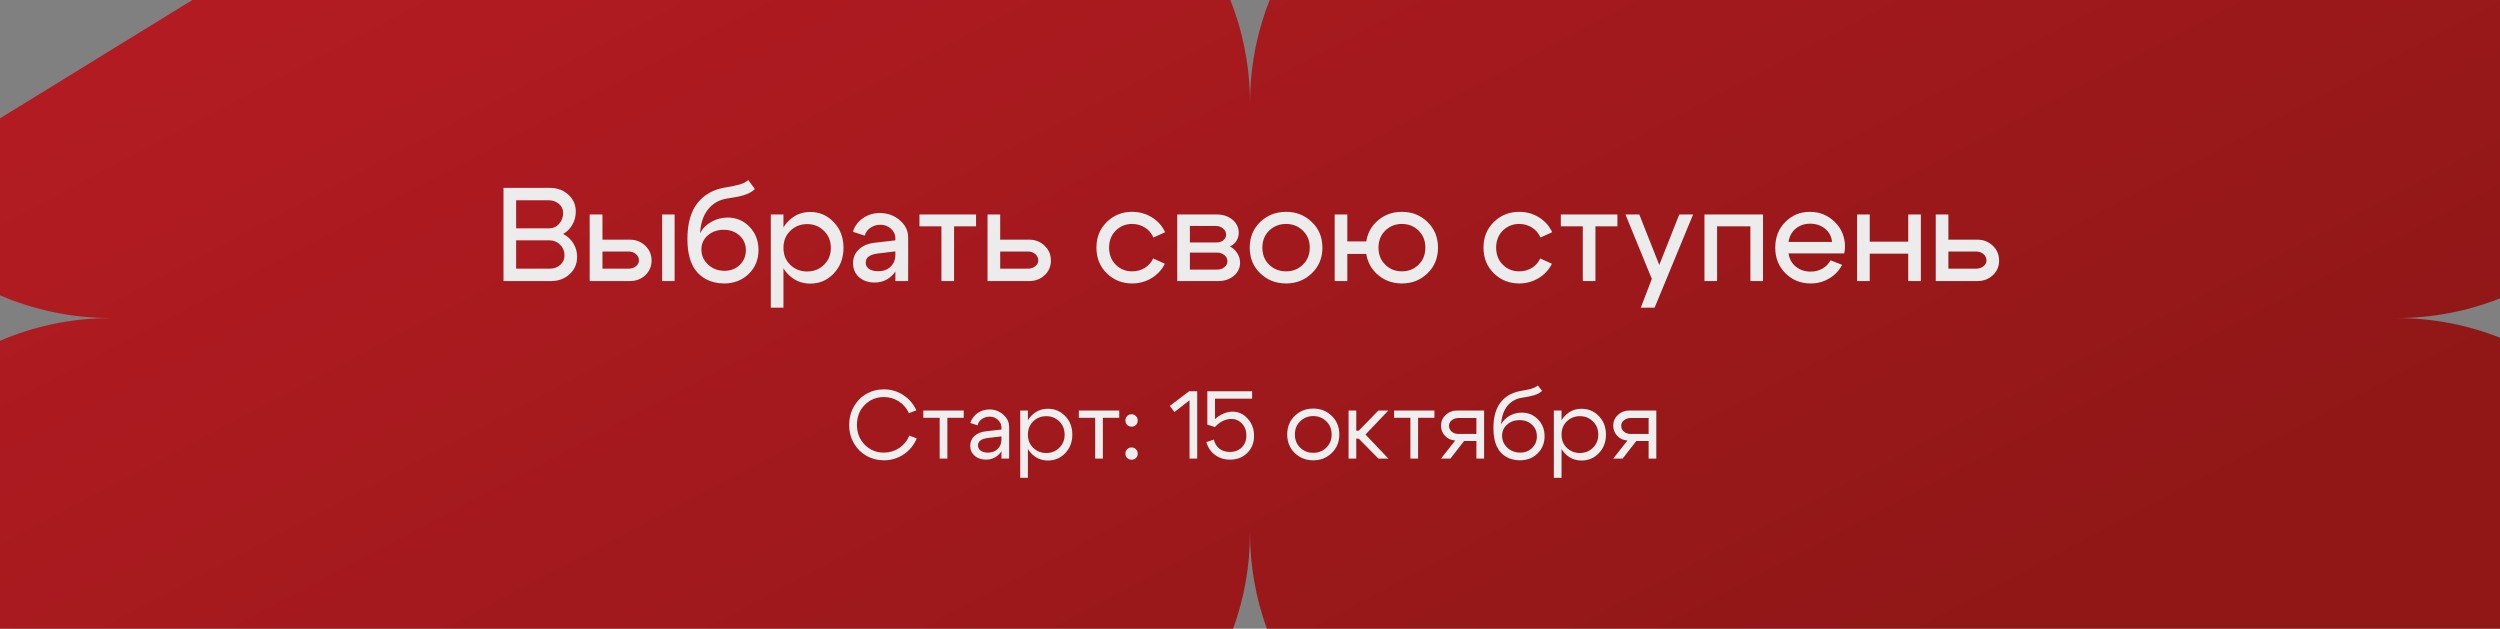
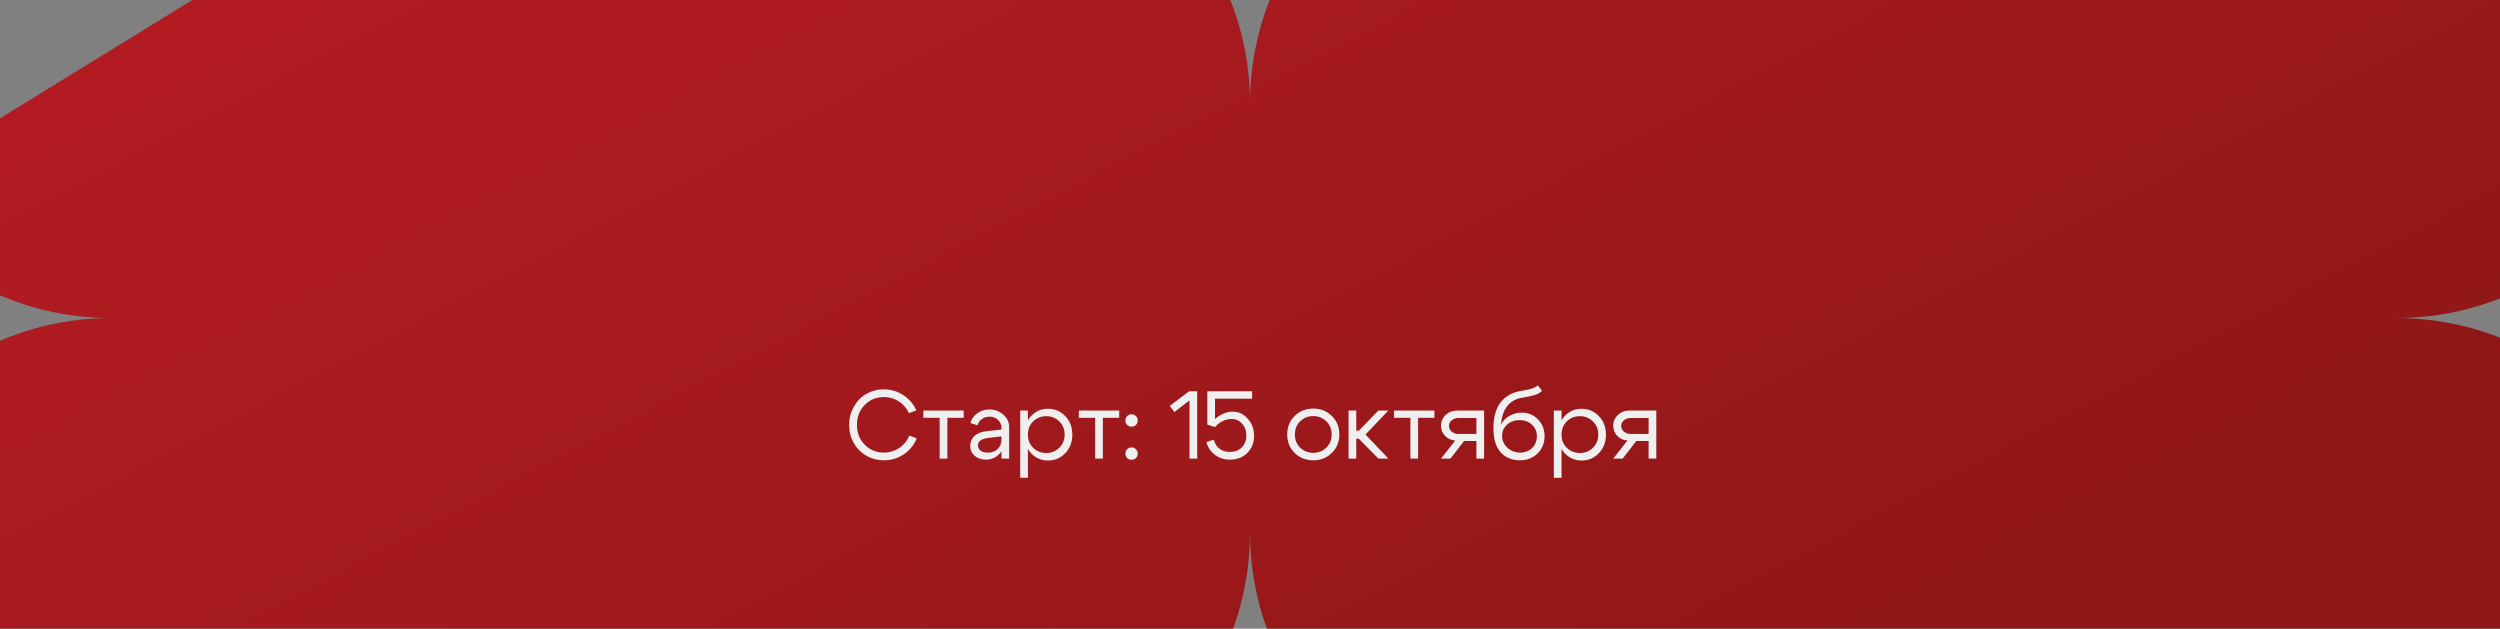
<svg xmlns="http://www.w3.org/2000/svg" width="338" height="85" viewBox="0 0 338 85" fill="none">
  <rect x="0" y="0" width="338" height="85" fill="#808080" stroke="none" />
  <path d="M0 16L26 0H166.34C168.059 4.333 169 9.056 169 14C169 11.242 169.293 8.553 169.848 5.961C170.289 3.908 170.898 1.916 171.66 0H338V40.338C333.668 42.056 328.945 43 324 43C328.945 43 333.668 43.944 338 45.662V85H171.281C169.805 80.944 169 76.566 169 72C169 76.566 168.195 80.944 166.719 85H0V46.075C4.602 44.096 9.672 43 15 43C9.672 43 4.602 41.904 0 39.925V16Z" fill="url(#paint0_linear_1659_165)" />
-   <path d="M74.121 27.074H69.782V30.872H74.228C74.769 30.872 75.219 30.674 75.579 30.278C75.951 29.87 76.136 29.372 76.136 28.784C76.136 28.292 75.945 27.884 75.561 27.56C75.177 27.236 74.697 27.074 74.121 27.074ZM74.228 32.492H69.782V36.326H74.3C74.876 36.326 75.356 36.158 75.74 35.822C76.124 35.474 76.317 35.054 76.317 34.562C76.317 33.962 76.118 33.47 75.722 33.086C75.326 32.69 74.829 32.492 74.228 32.492ZM74.499 38H68.073V25.4H74.319C75.338 25.4 76.178 25.706 76.838 26.318C77.51 26.918 77.847 27.68 77.847 28.604C77.847 29.252 77.691 29.846 77.379 30.386C77.079 30.926 76.665 31.34 76.136 31.628C76.725 31.928 77.186 32.354 77.522 32.906C77.859 33.446 78.026 34.052 78.026 34.724C78.026 35.66 77.691 36.44 77.019 37.064C76.347 37.688 75.507 38 74.499 38ZM89.517 38V29H91.209V38H89.517ZM84.963 34.004H81.453V36.326H84.963C85.371 36.326 85.707 36.218 85.971 36.002C86.247 35.786 86.385 35.522 86.385 35.21C86.385 34.862 86.247 34.574 85.971 34.346C85.707 34.118 85.371 34.004 84.963 34.004ZM85.143 32.402C85.983 32.402 86.685 32.678 87.249 33.23C87.813 33.77 88.095 34.436 88.095 35.228C88.095 36.008 87.813 36.668 87.249 37.208C86.685 37.736 85.983 38 85.143 38H79.725V29H81.453V32.402H85.143ZM102.065 25.562C101.705 25.91 101.225 26.18 100.625 26.372C100.037 26.552 99.299 26.702 98.411 26.822C97.307 26.978 96.425 27.458 95.765 28.262C95.105 29.054 94.733 30.14 94.649 31.52C94.997 30.872 95.507 30.362 96.179 29.99C96.863 29.606 97.595 29.414 98.375 29.414C99.551 29.414 100.541 29.834 101.345 30.674C102.149 31.514 102.551 32.552 102.551 33.788C102.551 35.096 102.107 36.182 101.219 37.046C100.331 37.898 99.221 38.324 97.889 38.324C96.977 38.324 96.143 38.12 95.387 37.712C94.643 37.292 94.073 36.71 93.677 35.966C93.185 35.018 92.939 33.8 92.939 32.312C92.939 30.236 93.389 28.622 94.289 27.47C95.189 26.306 96.479 25.592 98.159 25.328C98.927 25.208 99.551 25.076 100.031 24.932C100.511 24.788 100.889 24.59 101.165 24.338L102.065 25.562ZM94.829 33.734C94.829 34.526 95.129 35.204 95.729 35.768C96.341 36.332 97.079 36.614 97.943 36.614C98.771 36.614 99.461 36.35 100.013 35.822C100.565 35.282 100.841 34.616 100.841 33.824C100.841 33.032 100.559 32.378 99.995 31.862C99.431 31.334 98.717 31.07 97.853 31.07C96.989 31.07 96.269 31.322 95.693 31.826C95.117 32.33 94.829 32.966 94.829 33.734ZM104.213 29H105.923V41.6H104.213V29ZM106.841 31.214C106.229 31.814 105.923 32.582 105.923 33.518C105.923 34.442 106.229 35.204 106.841 35.804C107.465 36.404 108.227 36.704 109.127 36.704C110.027 36.704 110.783 36.404 111.395 35.804C112.019 35.204 112.331 34.442 112.331 33.518C112.331 32.582 112.019 31.814 111.395 31.214C110.783 30.602 110.027 30.296 109.127 30.296C108.227 30.296 107.465 30.602 106.841 31.214ZM106.445 36.974C105.617 36.062 105.203 34.91 105.203 33.518C105.203 32.114 105.617 30.956 106.445 30.044C107.285 29.12 108.317 28.658 109.541 28.658C110.801 28.658 111.863 29.12 112.727 30.044C113.603 30.956 114.041 32.108 114.041 33.5C114.041 34.892 113.603 36.05 112.727 36.974C111.863 37.886 110.801 38.342 109.541 38.342C108.317 38.342 107.285 37.886 106.445 36.974ZM121.056 33.986L118.68 34.274C117.588 34.406 117.042 34.814 117.042 35.498C117.042 35.858 117.192 36.146 117.492 36.362C117.792 36.566 118.2 36.668 118.716 36.668C119.424 36.668 119.988 36.464 120.408 36.056C120.84 35.648 121.056 35.108 121.056 34.436H121.704C121.704 35.516 121.374 36.416 120.714 37.136C120.054 37.844 119.232 38.198 118.248 38.198C117.396 38.198 116.694 37.958 116.142 37.478C115.602 36.986 115.332 36.356 115.332 35.588C115.332 34.832 115.596 34.208 116.124 33.716C116.652 33.212 117.372 32.912 118.284 32.816L121.056 32.492V32.204C121.056 31.712 120.858 31.286 120.462 30.926C120.066 30.566 119.592 30.386 119.04 30.386C118.524 30.386 118.068 30.524 117.672 30.8C117.276 31.076 117.024 31.43 116.916 31.862L115.314 31.34C115.542 30.584 115.992 29.972 116.664 29.504C117.336 29.036 118.098 28.802 118.95 28.802C119.994 28.802 120.894 29.126 121.65 29.774C122.406 30.422 122.784 31.19 122.784 32.078V38H121.056V33.986ZM131.961 29V30.602H128.991V38H127.281V30.602H124.311V29H131.961ZM138.952 34.004H135.226V36.326H138.952C139.36 36.326 139.696 36.218 139.96 36.002C140.236 35.786 140.374 35.522 140.374 35.21C140.374 34.862 140.236 34.574 139.96 34.346C139.696 34.118 139.36 34.004 138.952 34.004ZM139.132 32.402C139.972 32.402 140.674 32.678 141.238 33.23C141.802 33.77 142.084 34.436 142.084 35.228C142.084 36.008 141.802 36.668 141.238 37.208C140.674 37.736 139.972 38 139.132 38H133.516V29H135.226V32.402H139.132ZM150.848 31.178C150.248 31.778 149.948 32.546 149.948 33.482C149.948 34.418 150.248 35.186 150.848 35.786C151.448 36.386 152.186 36.686 153.062 36.686C153.686 36.686 154.25 36.536 154.754 36.236C155.27 35.924 155.654 35.492 155.906 34.94L157.49 35.66C157.082 36.476 156.482 37.124 155.69 37.604C154.898 38.084 154.022 38.324 153.062 38.324C151.718 38.324 150.578 37.868 149.642 36.956C148.706 36.044 148.238 34.886 148.238 33.482C148.238 32.078 148.706 30.92 149.642 30.008C150.578 29.096 151.718 28.64 153.062 28.64C154.046 28.64 154.934 28.886 155.726 29.378C156.53 29.87 157.13 30.542 157.526 31.394L155.942 32.114C155.69 31.538 155.306 31.088 154.79 30.764C154.274 30.44 153.698 30.278 153.062 30.278C152.186 30.278 151.448 30.578 150.848 31.178ZM164.346 30.548H160.872V32.78H164.49C164.85 32.78 165.15 32.684 165.39 32.492C165.642 32.288 165.768 32.036 165.768 31.736C165.768 31.388 165.63 31.106 165.354 30.89C165.09 30.662 164.754 30.548 164.346 30.548ZM164.526 34.148H160.872V36.452H164.526C164.934 36.452 165.27 36.344 165.534 36.128C165.81 35.912 165.948 35.648 165.948 35.336C165.948 34.988 165.81 34.706 165.534 34.49C165.27 34.262 164.934 34.148 164.526 34.148ZM164.706 38H159.162V29H164.526C165.366 29 166.068 29.234 166.632 29.702C167.196 30.17 167.478 30.764 167.478 31.484C167.478 31.88 167.37 32.246 167.154 32.582C166.95 32.906 166.662 33.152 166.29 33.32C166.71 33.536 167.04 33.842 167.28 34.238C167.532 34.622 167.658 35.054 167.658 35.534C167.658 36.23 167.376 36.818 166.812 37.298C166.248 37.766 165.546 38 164.706 38ZM171.59 31.178C170.978 31.778 170.672 32.546 170.672 33.482C170.672 34.418 170.978 35.186 171.59 35.786C172.214 36.386 172.976 36.686 173.876 36.686C174.776 36.686 175.532 36.386 176.144 35.786C176.768 35.186 177.08 34.418 177.08 33.482C177.08 32.546 176.768 31.778 176.144 31.178C175.532 30.578 174.776 30.278 173.876 30.278C172.976 30.278 172.214 30.578 171.59 31.178ZM170.384 36.956C169.436 36.044 168.962 34.886 168.962 33.482C168.962 32.078 169.436 30.92 170.384 30.008C171.344 29.096 172.508 28.64 173.876 28.64C175.244 28.64 176.402 29.096 177.35 30.008C178.31 30.92 178.79 32.078 178.79 33.482C178.79 34.886 178.31 36.044 177.35 36.956C176.402 37.868 175.244 38.324 173.876 38.324C172.508 38.324 171.344 37.868 170.384 36.956ZM186.371 33.482C186.371 34.418 186.677 35.186 187.289 35.786C187.901 36.386 188.651 36.686 189.539 36.686C190.427 36.686 191.177 36.386 191.789 35.786C192.401 35.186 192.707 34.418 192.707 33.482C192.707 32.546 192.401 31.778 191.789 31.178C191.177 30.578 190.427 30.278 189.539 30.278C188.651 30.278 187.901 30.578 187.289 31.178C186.677 31.778 186.371 32.546 186.371 33.482ZM184.661 33.482C184.661 32.078 185.129 30.92 186.065 30.008C187.013 29.096 188.171 28.64 189.539 28.64C190.907 28.64 192.059 29.096 192.995 30.008C193.943 30.92 194.417 32.078 194.417 33.482C194.417 34.886 193.943 36.044 192.995 36.956C192.059 37.868 190.907 38.324 189.539 38.324C188.171 38.324 187.013 37.868 186.065 36.956C185.129 36.044 184.661 34.886 184.661 33.482ZM185.021 32.636V34.328H182.159V38H180.449V29H182.159V32.636H185.021ZM203.178 31.178C202.578 31.778 202.278 32.546 202.278 33.482C202.278 34.418 202.578 35.186 203.178 35.786C203.778 36.386 204.516 36.686 205.392 36.686C206.016 36.686 206.58 36.536 207.084 36.236C207.6 35.924 207.984 35.492 208.236 34.94L209.82 35.66C209.412 36.476 208.812 37.124 208.02 37.604C207.228 38.084 206.352 38.324 205.392 38.324C204.048 38.324 202.908 37.868 201.972 36.956C201.036 36.044 200.568 34.886 200.568 33.482C200.568 32.078 201.036 30.92 201.972 30.008C202.908 29.096 204.048 28.64 205.392 28.64C206.376 28.64 207.264 28.886 208.056 29.378C208.86 29.87 209.46 30.542 209.856 31.394L208.272 32.114C208.02 31.538 207.636 31.088 207.12 30.764C206.604 30.44 206.028 30.278 205.392 30.278C204.516 30.278 203.778 30.578 203.178 31.178ZM218.674 29V30.602H215.704V38H213.994V30.602H211.024V29H218.674ZM227.033 29H228.905L223.703 41.6H221.831L223.325 37.712L219.761 29H221.633L224.333 35.822L227.033 29ZM238.362 29V38H236.652V30.602H232.152V38H230.442V29H238.362ZM247.699 32.708C247.615 31.952 247.291 31.352 246.727 30.908C246.175 30.464 245.509 30.242 244.729 30.242C243.973 30.242 243.325 30.464 242.785 30.908C242.245 31.352 241.921 31.952 241.813 32.708H247.699ZM241.813 34.256C241.921 35.012 242.251 35.612 242.803 36.056C243.355 36.5 244.021 36.722 244.801 36.722C245.389 36.722 245.923 36.584 246.403 36.308C246.883 36.032 247.243 35.66 247.483 35.192L249.049 35.804C248.665 36.572 248.089 37.184 247.321 37.64C246.565 38.096 245.725 38.324 244.801 38.324C243.457 38.324 242.323 37.868 241.399 36.956C240.475 36.032 240.013 34.874 240.013 33.482C240.013 32.09 240.463 30.938 241.363 30.026C242.263 29.102 243.373 28.64 244.693 28.64C246.013 28.64 247.135 29.096 248.059 30.008C248.983 30.908 249.445 32.036 249.445 33.392C249.445 33.632 249.409 33.92 249.337 34.256H241.813ZM251.078 38V29H252.788V32.672H257.99V29H259.7V38H257.99V34.292H252.788V38H251.078ZM267.149 34.004H263.423V36.326H267.149C267.557 36.326 267.893 36.218 268.157 36.002C268.433 35.786 268.571 35.522 268.571 35.21C268.571 34.862 268.433 34.574 268.157 34.346C267.893 34.118 267.557 34.004 267.149 34.004ZM267.329 32.402C268.169 32.402 268.871 32.678 269.435 33.23C269.999 33.77 270.281 34.436 270.281 35.228C270.281 36.008 269.999 36.668 269.435 37.208C268.871 37.736 268.169 38 267.329 38H261.713V29H263.423V32.402H267.329Z" fill="#ECECEC" />
  <path d="M115.431 59.907C115.015 59.17 114.807 58.347 114.807 57.437C114.816 56.527 115.028 55.704 115.444 54.967C115.86 54.23 116.424 53.658 117.134 53.251C117.854 52.844 118.642 52.64 119.5 52.64C120.462 52.64 121.333 52.896 122.113 53.407C122.893 53.91 123.487 54.599 123.894 55.474L122.893 55.864C122.581 55.188 122.122 54.655 121.515 54.265C120.909 53.875 120.237 53.68 119.5 53.68C118.478 53.68 117.615 54.035 116.913 54.746C116.211 55.448 115.86 56.345 115.86 57.437C115.86 58.52 116.211 59.417 116.913 60.128C117.615 60.839 118.478 61.194 119.5 61.194C120.254 61.194 120.939 60.99 121.554 60.583C122.178 60.167 122.642 59.604 122.945 58.893L123.946 59.27C123.565 60.18 122.971 60.904 122.165 61.441C121.368 61.97 120.48 62.234 119.5 62.234C118.642 62.234 117.854 62.03 117.134 61.623C116.424 61.216 115.856 60.644 115.431 59.907ZM130.294 55.5V56.488H128.084V62H127.044V56.488H124.834V55.5H130.294ZM135.396 58.997L133.537 59.218C132.662 59.331 132.224 59.664 132.224 60.219C132.224 60.514 132.346 60.752 132.588 60.934C132.831 61.107 133.156 61.194 133.563 61.194C134.118 61.194 134.56 61.029 134.889 60.7C135.227 60.371 135.396 59.937 135.396 59.4H135.851C135.851 60.189 135.609 60.843 135.123 61.363C134.638 61.883 134.031 62.143 133.303 62.143C132.688 62.143 132.177 61.97 131.769 61.623C131.371 61.268 131.171 60.813 131.171 60.258C131.18 59.729 131.371 59.292 131.743 58.945C132.125 58.598 132.649 58.386 133.316 58.308L135.396 58.074V57.814C135.396 57.415 135.24 57.069 134.928 56.774C134.625 56.479 134.252 56.332 133.81 56.332C133.412 56.332 133.056 56.44 132.744 56.657C132.441 56.874 132.25 57.155 132.172 57.502L131.184 57.19C131.358 56.644 131.678 56.202 132.146 55.864C132.623 55.526 133.16 55.357 133.758 55.357C134.486 55.357 135.115 55.591 135.643 56.059C136.172 56.518 136.436 57.069 136.436 57.71V62H135.396V58.997ZM137.932 55.5H138.972V64.6H137.932V55.5ZM139.687 56.969C139.21 57.437 138.972 58.035 138.972 58.763C138.972 59.482 139.21 60.076 139.687 60.544C140.172 61.012 140.761 61.246 141.455 61.246C142.148 61.246 142.733 61.012 143.21 60.544C143.695 60.076 143.938 59.482 143.938 58.763C143.938 58.035 143.695 57.437 143.21 56.969C142.733 56.501 142.148 56.267 141.455 56.267C140.761 56.267 140.172 56.501 139.687 56.969ZM139.401 61.272C138.785 60.605 138.478 59.768 138.478 58.763C138.478 57.749 138.785 56.913 139.401 56.254C140.016 55.595 140.774 55.266 141.676 55.266C142.603 55.266 143.383 55.595 144.016 56.254C144.657 56.913 144.978 57.749 144.978 58.763C144.978 59.768 144.657 60.605 144.016 61.272C143.383 61.931 142.603 62.26 141.676 62.26C140.774 62.26 140.016 61.931 139.401 61.272ZM151.318 55.5V56.488H149.108V62H148.068V56.488H145.858V55.5H151.318ZM152.156 56.852C152.156 56.609 152.234 56.41 152.39 56.254C152.546 56.089 152.745 56.007 152.988 56.007C153.222 56.007 153.417 56.089 153.573 56.254C153.738 56.41 153.82 56.609 153.82 56.852C153.82 57.086 153.742 57.285 153.586 57.45C153.43 57.606 153.231 57.684 152.988 57.684C152.754 57.684 152.555 57.606 152.39 57.45C152.234 57.285 152.156 57.086 152.156 56.852ZM152.156 61.324C152.156 61.09 152.234 60.895 152.39 60.739C152.546 60.574 152.745 60.492 152.988 60.492C153.222 60.492 153.417 60.574 153.573 60.739C153.738 60.895 153.82 61.09 153.82 61.324C153.82 61.567 153.742 61.766 153.586 61.922C153.43 62.078 153.231 62.156 152.988 62.156C152.754 62.156 152.555 62.078 152.39 61.922C152.234 61.766 152.156 61.567 152.156 61.324ZM161.864 52.9V62H160.824V54.122L158.783 55.708L158.159 54.876L160.772 52.9H161.864ZM164.27 56.67C164.6 56.358 164.972 56.111 165.388 55.929C165.813 55.747 166.233 55.656 166.649 55.656C167.455 55.656 168.14 55.977 168.703 56.618C169.267 57.251 169.548 58.022 169.548 58.932C169.548 59.868 169.241 60.639 168.625 61.246C168.019 61.844 167.243 62.143 166.298 62.143C165.518 62.143 164.842 61.931 164.27 61.506C163.698 61.081 163.308 60.501 163.1 59.764L164.114 59.439C164.236 59.959 164.487 60.366 164.868 60.661C165.25 60.956 165.718 61.103 166.272 61.103C166.931 61.103 167.468 60.899 167.884 60.492C168.3 60.076 168.508 59.539 168.508 58.88C168.508 58.23 168.313 57.697 167.923 57.281C167.542 56.856 167.057 56.644 166.467 56.644C166.077 56.644 165.687 56.739 165.297 56.93C164.916 57.121 164.574 57.389 164.27 57.736L163.23 57.411V52.9H169.288V53.901H164.27V56.67ZM175.786 56.956C175.309 57.415 175.071 58.009 175.071 58.737C175.071 59.465 175.309 60.063 175.786 60.531C176.271 60.99 176.861 61.22 177.554 61.22C178.247 61.22 178.832 60.99 179.309 60.531C179.794 60.063 180.037 59.465 180.037 58.737C180.037 58.009 179.794 57.415 179.309 56.956C178.832 56.488 178.247 56.254 177.554 56.254C176.861 56.254 176.271 56.488 175.786 56.956ZM175.045 61.246C174.369 60.587 174.031 59.751 174.031 58.737C174.031 57.723 174.369 56.887 175.045 56.228C175.73 55.569 176.566 55.24 177.554 55.24C178.542 55.24 179.374 55.569 180.05 56.228C180.735 56.887 181.077 57.723 181.077 58.737C181.077 59.751 180.735 60.587 180.05 61.246C179.374 61.905 178.542 62.234 177.554 62.234C176.566 62.234 175.73 61.905 175.045 61.246ZM182.327 62V55.5H183.367V58.23H183.705L186.357 55.5H187.709L184.615 58.75L187.709 62H186.357L183.705 59.309H183.367V62H182.327ZM193.936 55.5V56.488H191.726V62H190.686V56.488H188.476V55.5H193.936ZM197.192 58.672H199.61V56.514H197.192C196.828 56.514 196.52 56.618 196.269 56.826C196.026 57.025 195.905 57.272 195.905 57.567C195.905 57.888 196.026 58.152 196.269 58.36C196.52 58.568 196.828 58.672 197.192 58.672ZM197.946 59.621L196.1 62H194.826L196.75 59.556C196.195 59.521 195.736 59.313 195.372 58.932C195.008 58.551 194.826 58.091 194.826 57.554C194.826 56.973 195.038 56.488 195.463 56.098C195.888 55.699 196.416 55.5 197.049 55.5H200.65V62H199.61V59.621H197.946ZM208.489 52.848C208.229 53.099 207.886 53.29 207.462 53.42C207.046 53.55 206.513 53.663 205.863 53.758C205.005 53.879 204.32 54.248 203.809 54.863C203.306 55.478 203.02 56.315 202.951 57.372C203.211 56.887 203.592 56.501 204.095 56.215C204.606 55.929 205.156 55.786 205.746 55.786C206.621 55.786 207.353 56.094 207.943 56.709C208.532 57.316 208.827 58.07 208.827 58.971C208.827 59.907 208.51 60.687 207.878 61.311C207.245 61.926 206.443 62.234 205.473 62.234C204.823 62.234 204.225 62.087 203.679 61.792C203.141 61.489 202.734 61.068 202.457 60.531C202.093 59.846 201.911 58.971 201.911 57.905C201.911 56.397 202.236 55.227 202.886 54.395C203.544 53.554 204.485 53.034 205.707 52.835C206.105 52.766 206.409 52.709 206.617 52.666C206.833 52.623 207.067 52.553 207.319 52.458C207.57 52.363 207.769 52.246 207.917 52.107L208.489 52.848ZM203.081 58.906C203.081 59.539 203.319 60.08 203.796 60.531C204.272 60.973 204.849 61.194 205.525 61.194C206.175 61.194 206.712 60.986 207.137 60.57C207.57 60.145 207.787 59.617 207.787 58.984C207.787 58.351 207.566 57.831 207.124 57.424C206.69 57.008 206.131 56.8 205.447 56.8C204.771 56.8 204.207 57.004 203.757 57.411C203.306 57.81 203.081 58.308 203.081 58.906ZM210.079 55.5H211.119V64.6H210.079V55.5ZM211.834 56.969C211.358 57.437 211.119 58.035 211.119 58.763C211.119 59.482 211.358 60.076 211.834 60.544C212.32 61.012 212.909 61.246 213.602 61.246C214.296 61.246 214.881 61.012 215.357 60.544C215.843 60.076 216.085 59.482 216.085 58.763C216.085 58.035 215.843 57.437 215.357 56.969C214.881 56.501 214.296 56.267 213.602 56.267C212.909 56.267 212.32 56.501 211.834 56.969ZM211.548 61.272C210.933 60.605 210.625 59.768 210.625 58.763C210.625 57.749 210.933 56.913 211.548 56.254C212.164 55.595 212.922 55.266 213.823 55.266C214.751 55.266 215.531 55.595 216.163 56.254C216.805 56.913 217.125 57.749 217.125 58.763C217.125 59.768 216.805 60.605 216.163 61.272C215.531 61.931 214.751 62.26 213.823 62.26C212.922 62.26 212.164 61.931 211.548 61.272ZM220.475 58.672H222.893V56.514H220.475C220.111 56.514 219.804 56.618 219.552 56.826C219.31 57.025 219.188 57.272 219.188 57.567C219.188 57.888 219.31 58.152 219.552 58.36C219.804 58.568 220.111 58.672 220.475 58.672ZM221.229 59.621L219.383 62H218.109L220.033 59.556C219.479 59.521 219.019 59.313 218.655 58.932C218.291 58.551 218.109 58.091 218.109 57.554C218.109 56.973 218.322 56.488 218.746 56.098C219.171 55.699 219.7 55.5 220.332 55.5H223.933V62H222.893V59.621H221.229Z" fill="#EFEFEF" />
  <defs>
    <linearGradient id="paint0_linear_1659_165" x1="92.5" y1="-120" x2="214.5" y2="111.5" gradientUnits="userSpaceOnUse">
      <stop stop-color="#C11D27" />
      <stop offset="1" stop-color="#911717" />
    </linearGradient>
  </defs>
</svg>